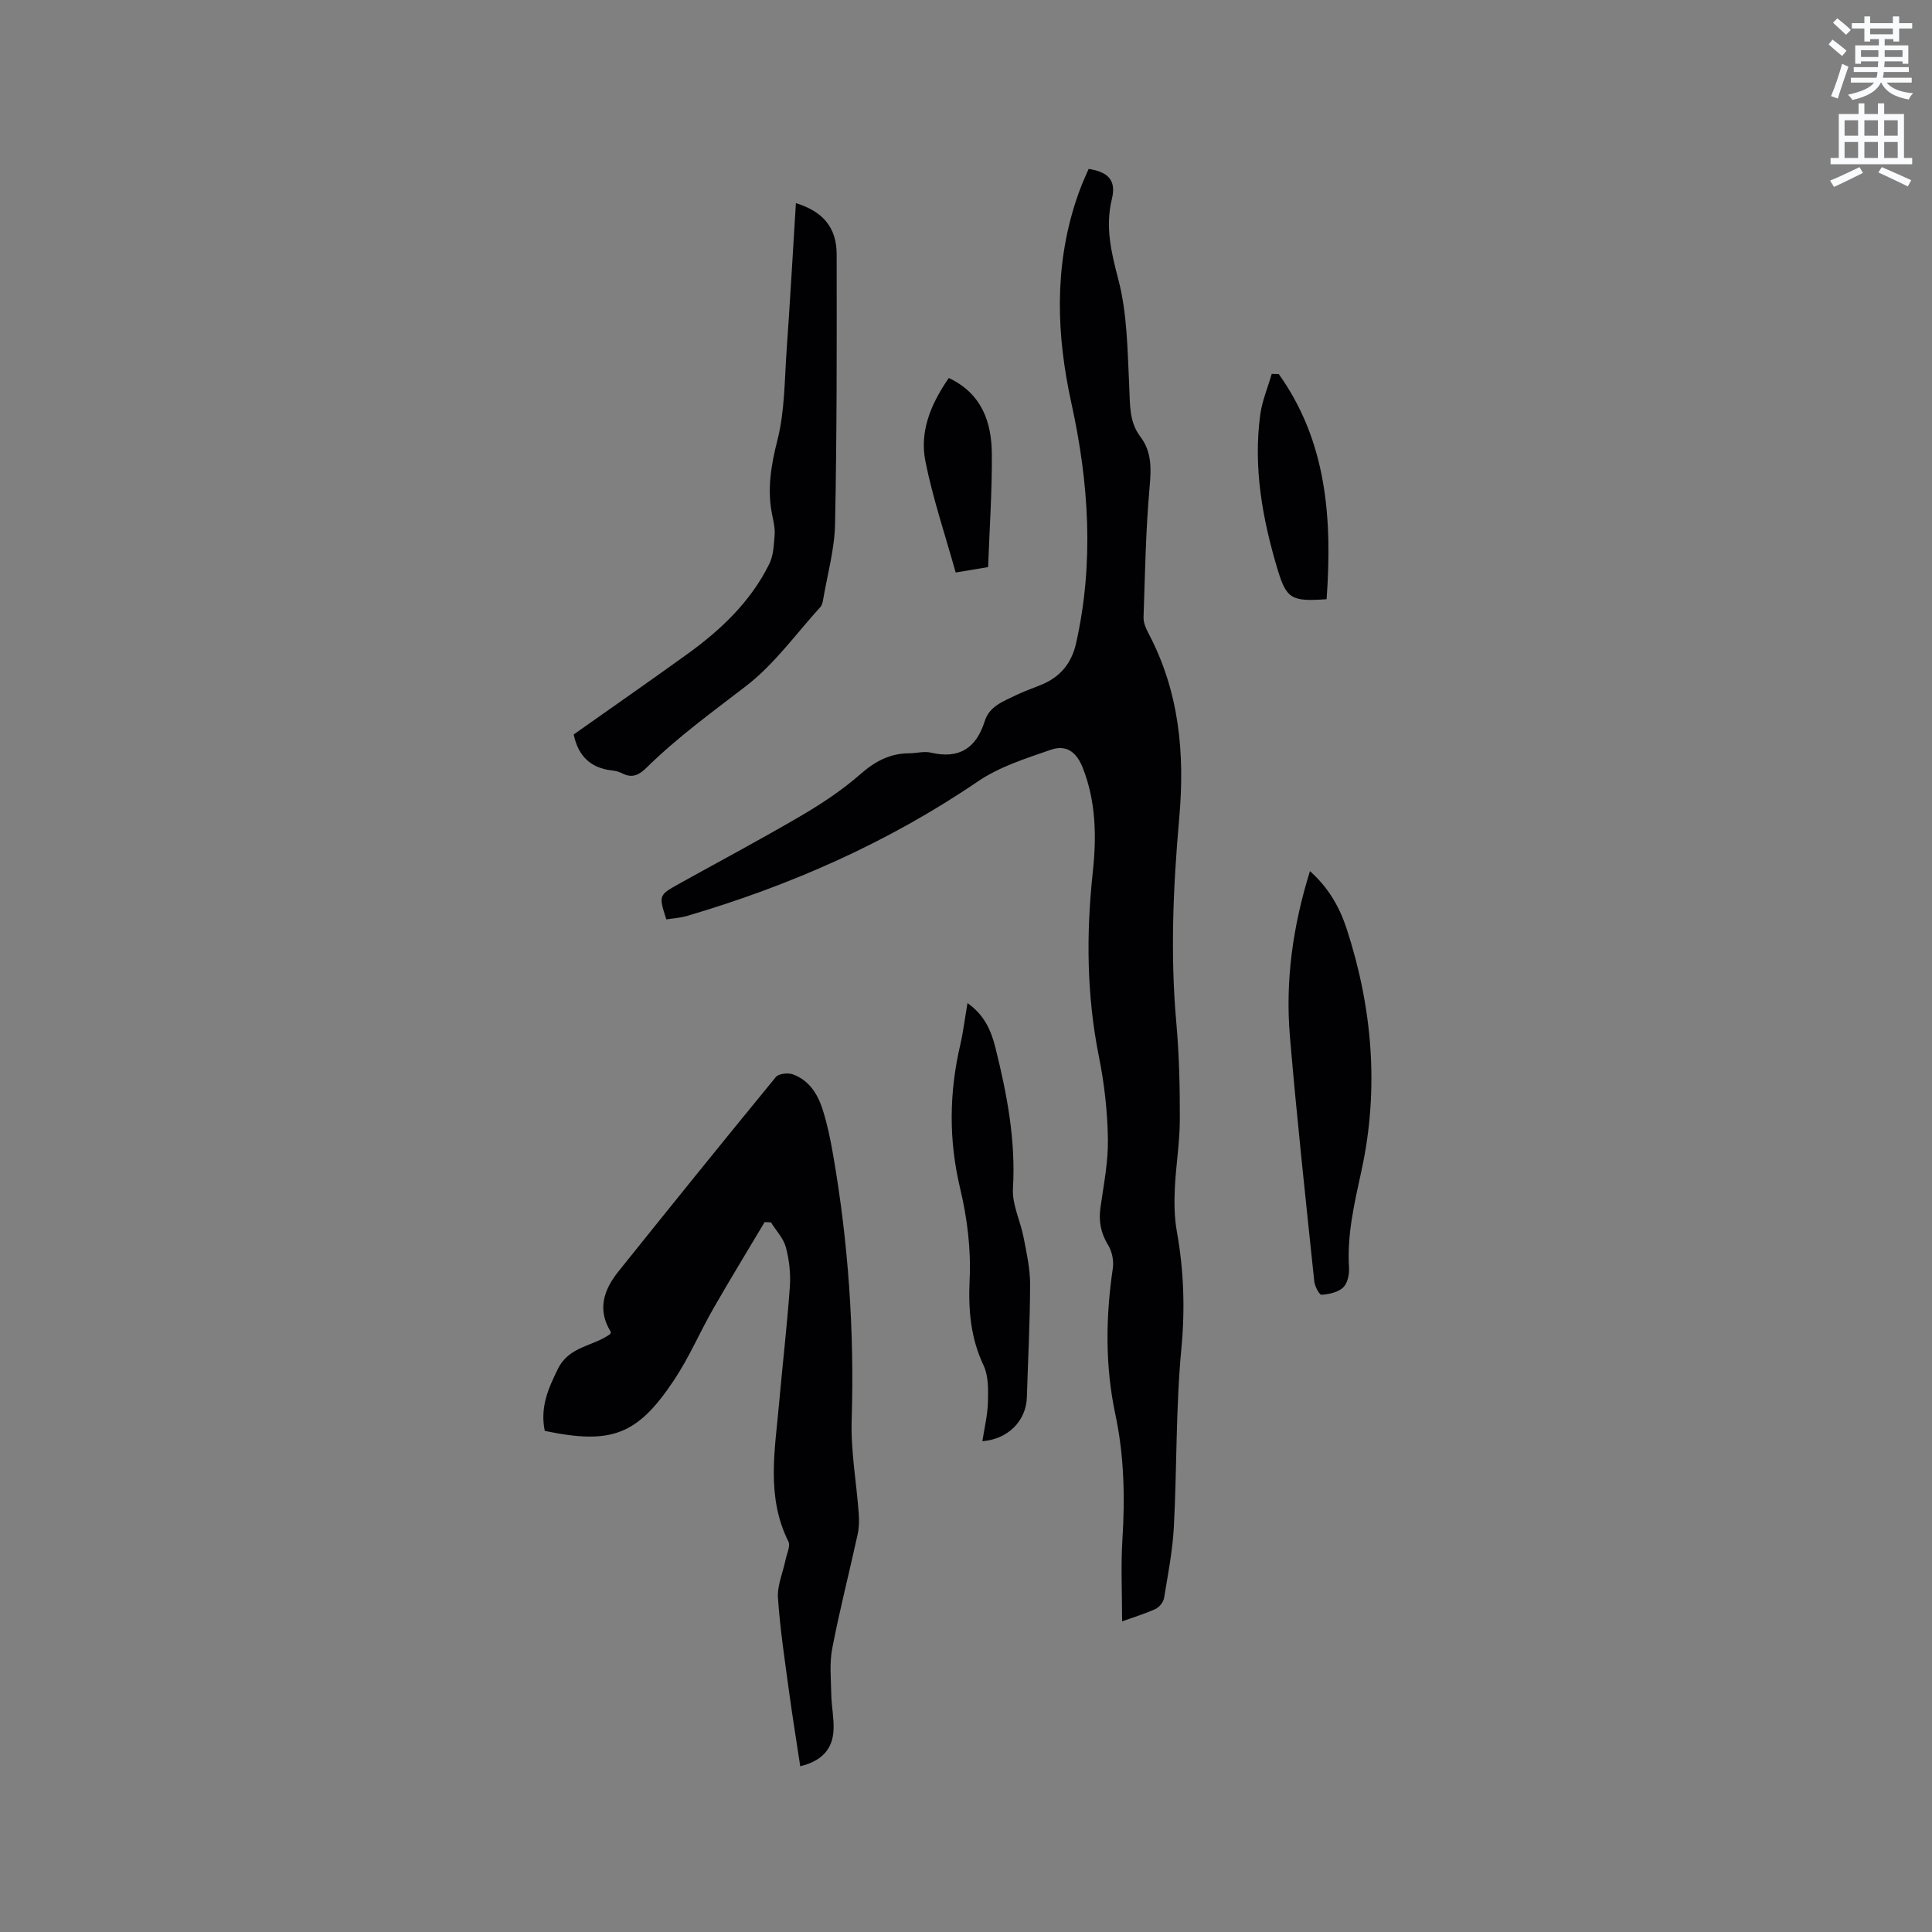
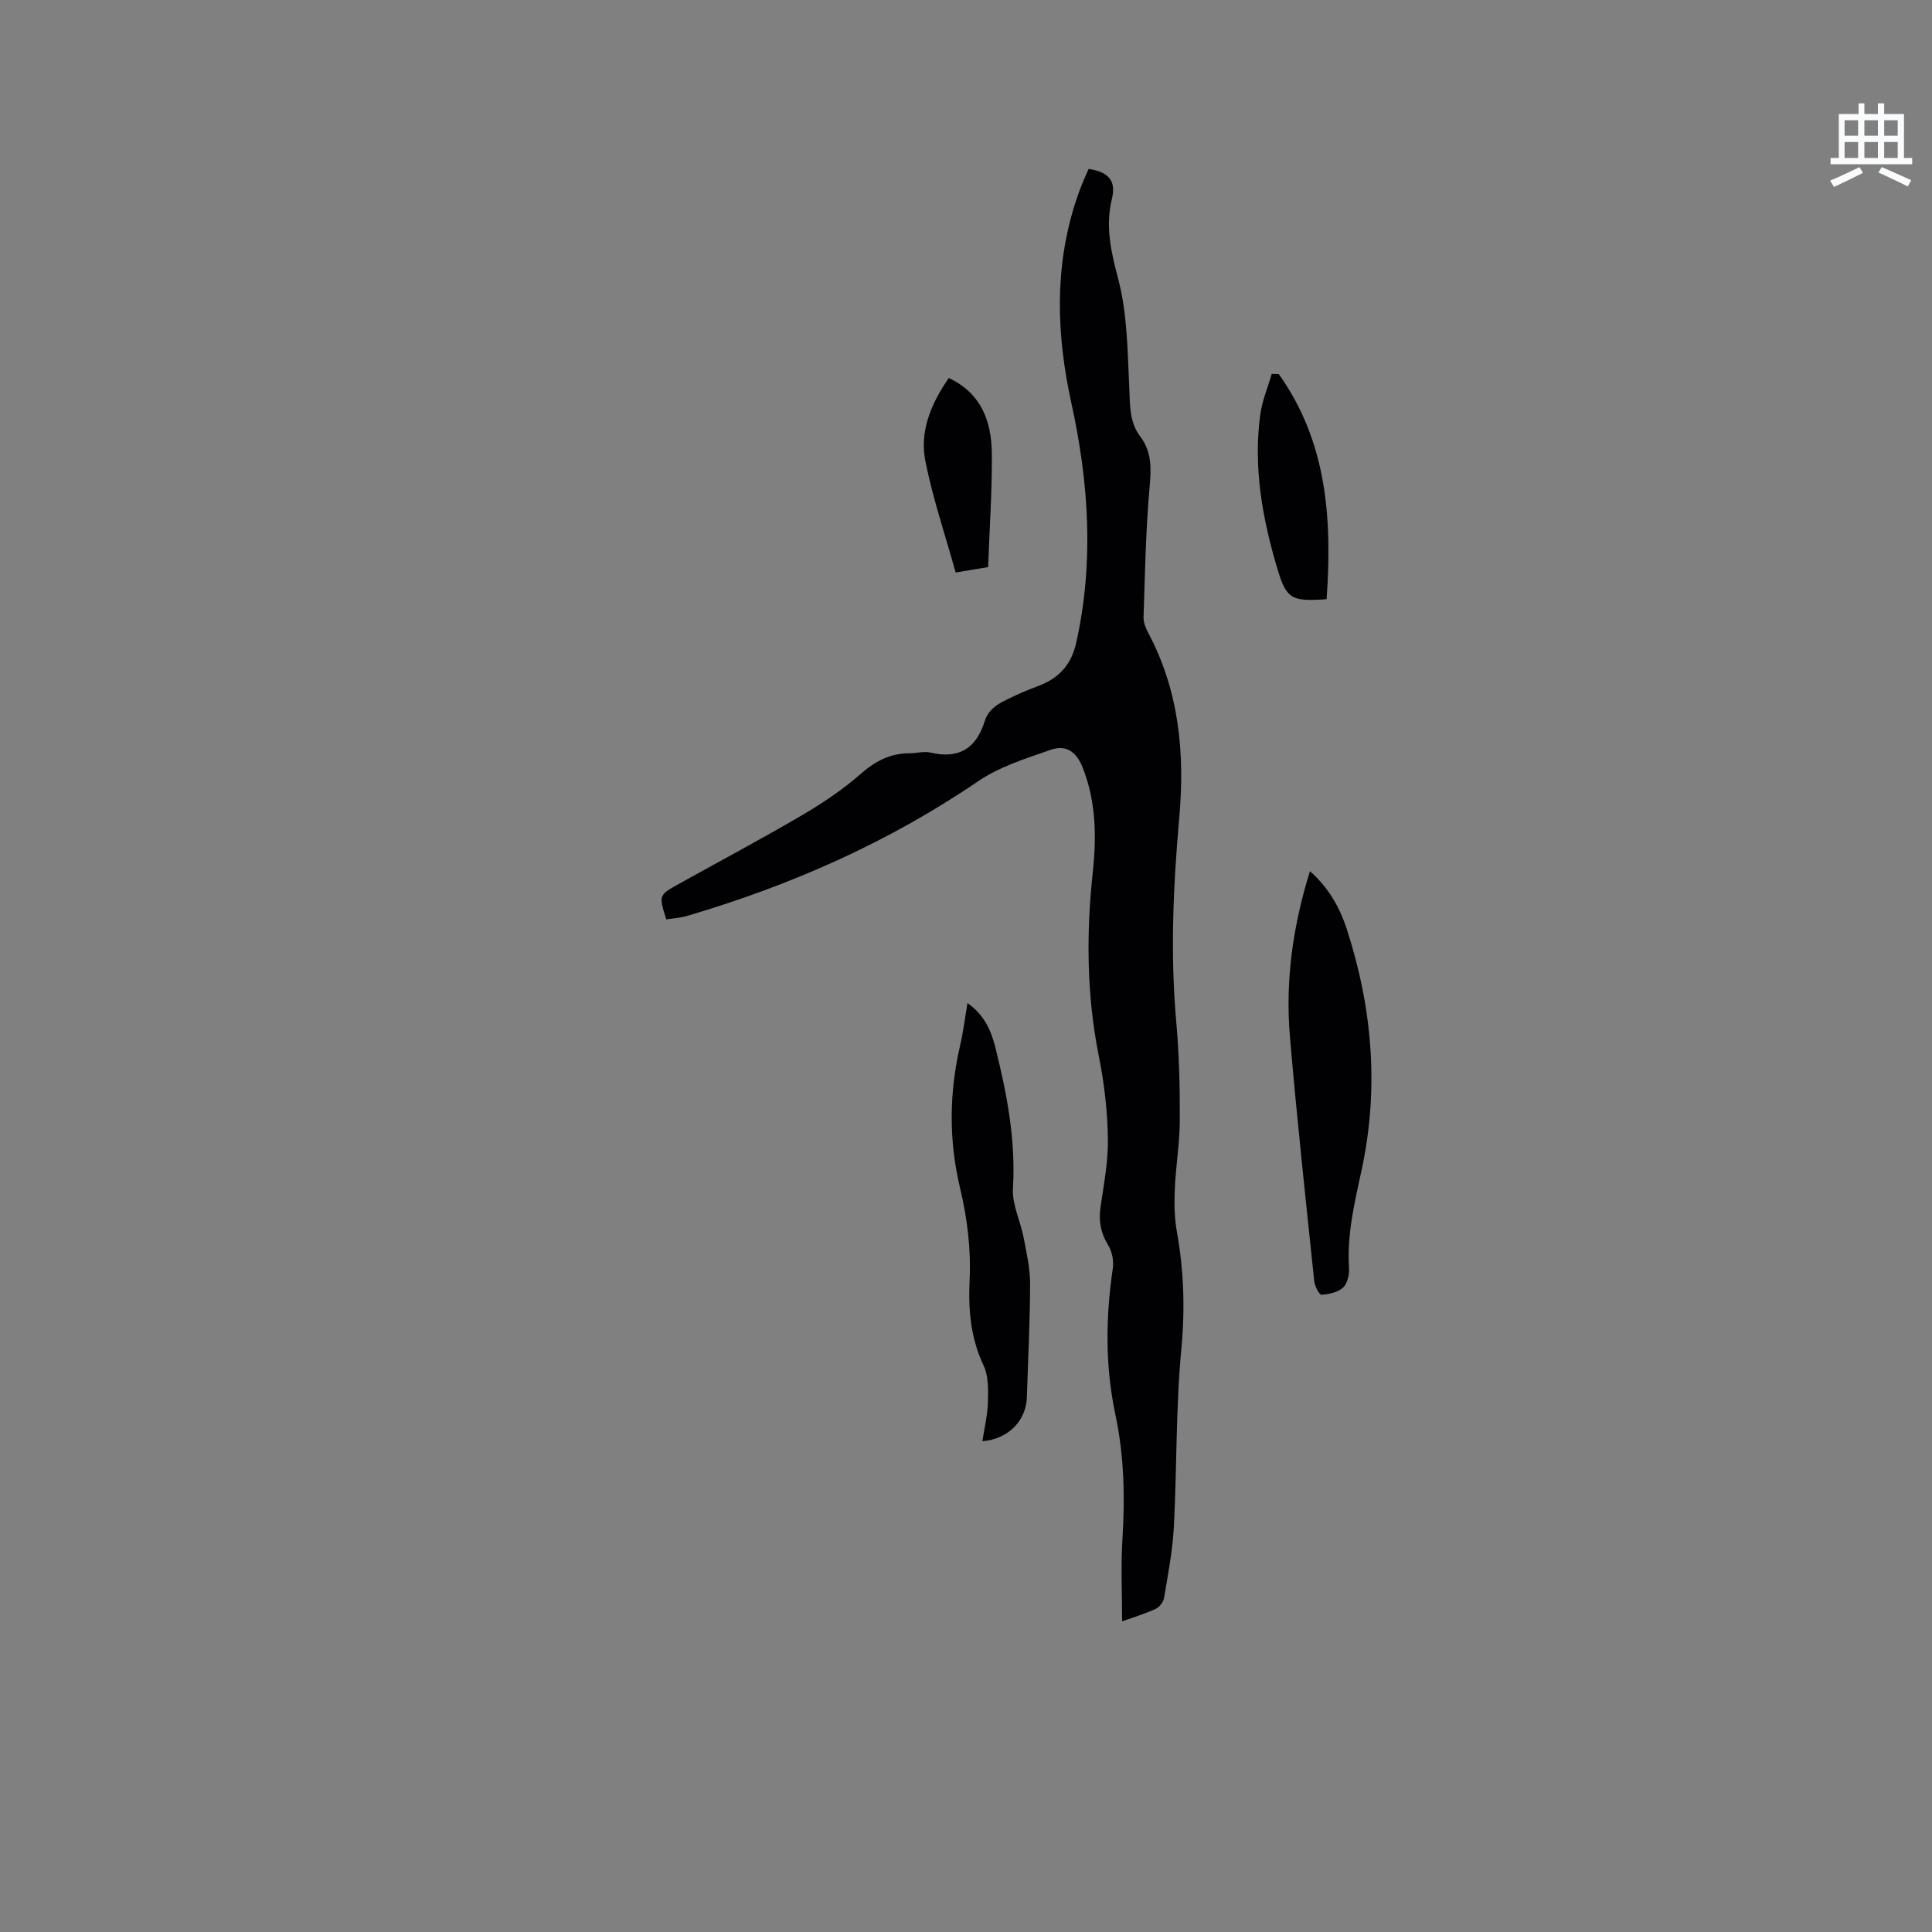
<svg xmlns="http://www.w3.org/2000/svg" enable-background="new 0 0 400 400" viewBox="0 0 400 400">
  <rect x="0" y="0" width="400" height="400" fill="#808080" stroke="none" />
-   <path d="m378.6 9.2.8-1c.9.7 1.9 1.4 2.9 2.3l-.9 1.1c-1.1-.9-2-1.7-2.8-2.4zm.5 10.7c.9-2.1 1.6-4.3 2.3-6.7.4.2.8.4 1.3.6-.7 2.1-1.5 4.3-2.2 6.6zm.4-15.2.9-.9c1 .8 2 1.6 2.8 2.4l-1 1c-1-.9-1.9-1.8-2.7-2.5zm12.5-1.3h1.2v1.4h2.7v1.1h-2.7v2.7h-1.2v-.5h-1.8v1.3h4.9v3.8h-1.2v-.5h-3.7c0 .4-.1.9-.1 1.2h5.1v1h-5.2c0 .5-.1.9-.2 1.2h6v1h-5.2c1.1 1.3 2.9 2 5.5 2.2-.4.4-.7.8-.9 1.3-2.9-.5-4.8-1.6-5.7-3.5h-.1c-.8 1.7-2.7 2.9-5.9 3.6-.2-.4-.6-.8-.9-1.1 2.8-.6 4.6-1.4 5.4-2.5h-4.8v-1h5.3c.1-.3.2-.7.2-1.2h-4.9v-1h5c0-.4 0-.8.1-1.2h-3.6v.5h-1.2v-3.8h4.9v-1.3h-1.8v.5h-1.2v-2.7h-2.6v-1.1h2.6v-1.4h1.2v1.4h4.7v-1.4zm-6.7 8.4h3.6c0-.4 0-.9 0-1.4h-3.6zm1.9-4.7h4.7v-1.2h-4.7zm6.7 3.3h-3.7v1.4h3.7z" fill="#fafbfc" />
  <path d="m384.7 21.4h1.3v2.2h2.8v-2.2h1.3v2.2h4.1v9.1h1.7v1.3h-16.9v-1.3h1.7v-9.1h4.1v-2.2zm.3 13.2.7 1.2c-1.8.9-3.8 1.9-6 2.9-.2-.4-.5-.8-.8-1.3 2.4-1 4.4-2 6.1-2.8zm-3.1-6.5h2.8v-3.2h-2.8zm0 4.6h2.8v-3.3h-2.8zm4.1-4.6h2.8v-3.2h-2.8zm0 4.6h2.8v-3.3h-2.8zm3.6 1.9c2.1.9 4.1 1.8 6.1 2.7l-.7 1.3c-2.2-1.1-4.2-2-6.1-2.9zm3.3-9.7h-2.8v3.2h2.8zm-2.8 7.8h2.8v-3.3h-2.8z" fill="#fafbfc" />
  <g fill="#010104">
-     <path d="m232.32 335.68c0-5.88-.28-11.4.06-16.88.55-8.72.37-17.38-1.45-25.92-2.15-10.09-2.02-20.16-.53-30.31.22-1.52-.15-3.44-.95-4.74-1.54-2.5-2.01-4.97-1.61-7.83.67-4.72 1.62-9.48 1.54-14.2-.09-5.67-.73-11.41-1.85-16.98-2.56-12.72-2.66-25.44-1.28-38.27.79-7.3.68-14.61-2.09-21.62-1.28-3.23-3.37-4.82-6.62-3.69-5.17 1.79-10.61 3.5-15.06 6.53-18.58 12.65-38.8 21.56-60.26 27.87-1.39.41-2.87.49-4.27.71-1.59-5.01-1.59-5.02 2.75-7.43 8.42-4.68 16.94-9.21 25.25-14.08 4.26-2.5 8.44-5.28 12.15-8.53 3.05-2.67 6.15-4.35 10.17-4.35 1.48 0 3.04-.47 4.43-.14 5.89 1.39 9.42-.92 11.18-6.52.97-3.09 3.83-4.07 6.36-5.32 1.8-.88 3.72-1.52 5.57-2.3 3.78-1.61 6.06-4.44 6.97-8.45 3.76-16.68 2.67-33.27-.97-49.8-3.07-13.99-3.57-27.92.92-41.74.39-1.21.83-2.4 1.3-3.58.43-1.07.92-2.12 1.37-3.14 4.09.63 5.73 2.41 4.81 6.2-1.41 5.81-.16 11.01 1.33 16.69 1.87 7.14 1.9 14.82 2.26 22.29.17 3.63-.03 7.18 2.29 10.25 2.41 3.18 2.26 6.62 1.92 10.47-.8 8.94-.95 17.94-1.25 26.93-.04 1.09.47 2.28 1 3.28 6.37 12.05 7.58 24.83 6.39 38.25-1.24 14.03-1.88 28.12-.62 42.24.6 6.75.77 13.55.74 20.33-.02 4.75-.83 9.49-1.04 14.25-.13 2.93-.09 5.93.42 8.8 1.45 8.07 1.72 16.03.94 24.28-1.16 12.22-.91 24.56-1.55 36.83-.26 4.95-1.22 9.87-2.03 14.78-.14.85-.98 1.91-1.77 2.28-2.25 1.02-4.67 1.75-6.92 2.56z" />
-     <path d="m112.79 296.25c-1-4.85.68-8.71 2.72-12.84 2.36-4.77 7.3-4.62 10.82-7.21.03-.09.19-.35.12-.47-2.86-4.6-1.43-8.72 1.59-12.49 10.8-13.47 21.64-26.91 32.59-40.25.58-.71 2.5-.92 3.51-.56 3.34 1.2 5.15 4.05 6.17 7.25.96 3.01 1.61 6.14 2.15 9.26 3.18 18.23 4.44 36.57 3.87 55.08-.2 6.41.99 12.87 1.46 19.31.11 1.45.08 2.96-.23 4.37-1.72 7.86-3.73 15.66-5.25 23.56-.6 3.11-.26 6.42-.2 9.63.05 2.41.57 4.82.47 7.21-.16 4.08-2.5 6.53-6.9 7.58-.77-5.13-1.6-10.19-2.29-15.27-.88-6.51-1.88-13.02-2.32-19.56-.18-2.58 1.02-5.24 1.56-7.87.26-1.29 1.07-2.9.59-3.85-4.6-9.22-2.79-18.82-1.94-28.36.72-8.12 1.67-16.22 2.25-24.36.19-2.7-.12-5.54-.82-8.16-.5-1.87-2.03-3.46-3.09-5.17-.44-.02-.87-.04-1.31-.06-3.54 5.95-7.16 11.86-10.6 17.87-2.79 4.86-5 10.09-8.09 14.74-7.63 11.52-13.02 13.5-26.83 10.62z" />
-     <path d="m118.78 152.06c7.85-5.54 15.75-11.04 23.56-16.67 6.94-5.01 13.08-10.84 16.93-18.63.87-1.76.95-3.98 1.11-6.01.1-1.34-.22-2.74-.5-4.09-1.09-5.3-.26-10.28 1.08-15.55 1.52-5.97 1.46-12.36 1.9-18.57.72-10.14 1.29-20.29 1.92-30.48 5.57 1.7 8.43 5.02 8.44 10.57.03 18.64.05 37.28-.33 55.91-.11 5.23-1.6 10.44-2.48 15.66-.09.51-.23 1.11-.55 1.47-5.05 5.54-9.53 11.85-15.39 16.36-7.05 5.43-14.24 10.63-20.59 16.89-1.53 1.51-2.95 2.26-5 1.22-.65-.33-1.4-.55-2.13-.62-4.38-.48-7.04-2.9-7.97-7.46z" />
+     <path d="m232.32 335.68c0-5.88-.28-11.4.06-16.88.55-8.72.37-17.38-1.45-25.92-2.15-10.09-2.02-20.16-.53-30.31.22-1.52-.15-3.44-.95-4.74-1.54-2.5-2.01-4.97-1.61-7.83.67-4.72 1.62-9.48 1.54-14.2-.09-5.67-.73-11.41-1.85-16.98-2.56-12.72-2.66-25.44-1.28-38.27.79-7.3.68-14.61-2.09-21.62-1.28-3.23-3.37-4.82-6.62-3.69-5.17 1.79-10.61 3.5-15.06 6.53-18.58 12.65-38.8 21.56-60.26 27.87-1.39.41-2.87.49-4.27.71-1.59-5.01-1.59-5.02 2.75-7.43 8.42-4.68 16.94-9.21 25.25-14.08 4.26-2.5 8.44-5.28 12.15-8.53 3.05-2.67 6.15-4.35 10.17-4.35 1.48 0 3.04-.47 4.43-.14 5.89 1.39 9.42-.92 11.18-6.52.97-3.09 3.83-4.07 6.36-5.32 1.8-.88 3.72-1.52 5.57-2.3 3.78-1.61 6.06-4.44 6.97-8.45 3.76-16.68 2.67-33.27-.97-49.8-3.07-13.99-3.57-27.92.92-41.74.39-1.21.83-2.4 1.3-3.58.43-1.07.92-2.12 1.37-3.14 4.09.63 5.73 2.41 4.81 6.2-1.41 5.81-.16 11.01 1.33 16.69 1.87 7.14 1.9 14.82 2.26 22.29.17 3.63-.03 7.18 2.29 10.25 2.41 3.18 2.26 6.62 1.92 10.47-.8 8.94-.95 17.94-1.25 26.93-.04 1.09.47 2.28 1 3.28 6.37 12.05 7.58 24.83 6.39 38.25-1.24 14.03-1.88 28.12-.62 42.24.6 6.75.77 13.55.74 20.33-.02 4.75-.83 9.49-1.04 14.25-.13 2.93-.09 5.93.42 8.8 1.45 8.07 1.72 16.03.94 24.28-1.16 12.22-.91 24.56-1.55 36.83-.26 4.95-1.22 9.87-2.03 14.78-.14.85-.98 1.91-1.77 2.28-2.25 1.02-4.67 1.75-6.92 2.56" />
    <path d="m271.21 180.36c3.91 3.47 6.17 7.55 7.62 11.99 5.32 16.33 6.71 33.05 3.09 49.83-1.46 6.76-3.06 13.33-2.62 20.29.09 1.37-.31 3.24-1.21 4.09-1.07 1-2.93 1.4-4.48 1.51-.46.03-1.41-1.78-1.51-2.82-1.76-16.86-3.6-33.71-5.03-50.59-.99-11.5.57-22.82 4.14-34.3z" />
    <path d="m200.31 207.68c3.5 2.46 4.9 5.69 5.78 9.23 2.39 9.57 4.23 19.16 3.63 29.16-.2 3.31 1.55 6.71 2.2 10.11.61 3.18 1.35 6.4 1.35 9.61-.01 7.83-.43 15.67-.67 23.5-.14 4.81-3.81 8.67-9.21 9.1.42-2.77 1.08-5.41 1.15-8.07.06-2.54.14-5.4-.89-7.59-2.71-5.75-3.19-11.5-2.9-17.81.3-6.24-.49-12.71-1.95-18.81-2.4-10.03-2.3-19.85.01-29.79.63-2.75.97-5.56 1.5-8.64z" />
    <path d="m264.75 77.44c10.03 14.07 11.08 30.07 9.91 46.62-7.24.51-8.31-.02-10.17-6.23-3.12-10.42-5.04-21.04-3.57-31.97.39-2.87 1.57-5.64 2.38-8.46.49.03.97.03 1.45.04z" />
    <path d="m196.44 78.26c6.8 3.21 8.86 9.07 8.91 15.71.06 7.71-.48 15.42-.77 23.44-2.25.38-4.16.7-6.72 1.12-2.17-7.79-4.72-15.3-6.26-23-1.2-5.98.91-11.6 4.84-17.27z" />
  </g>
</svg>